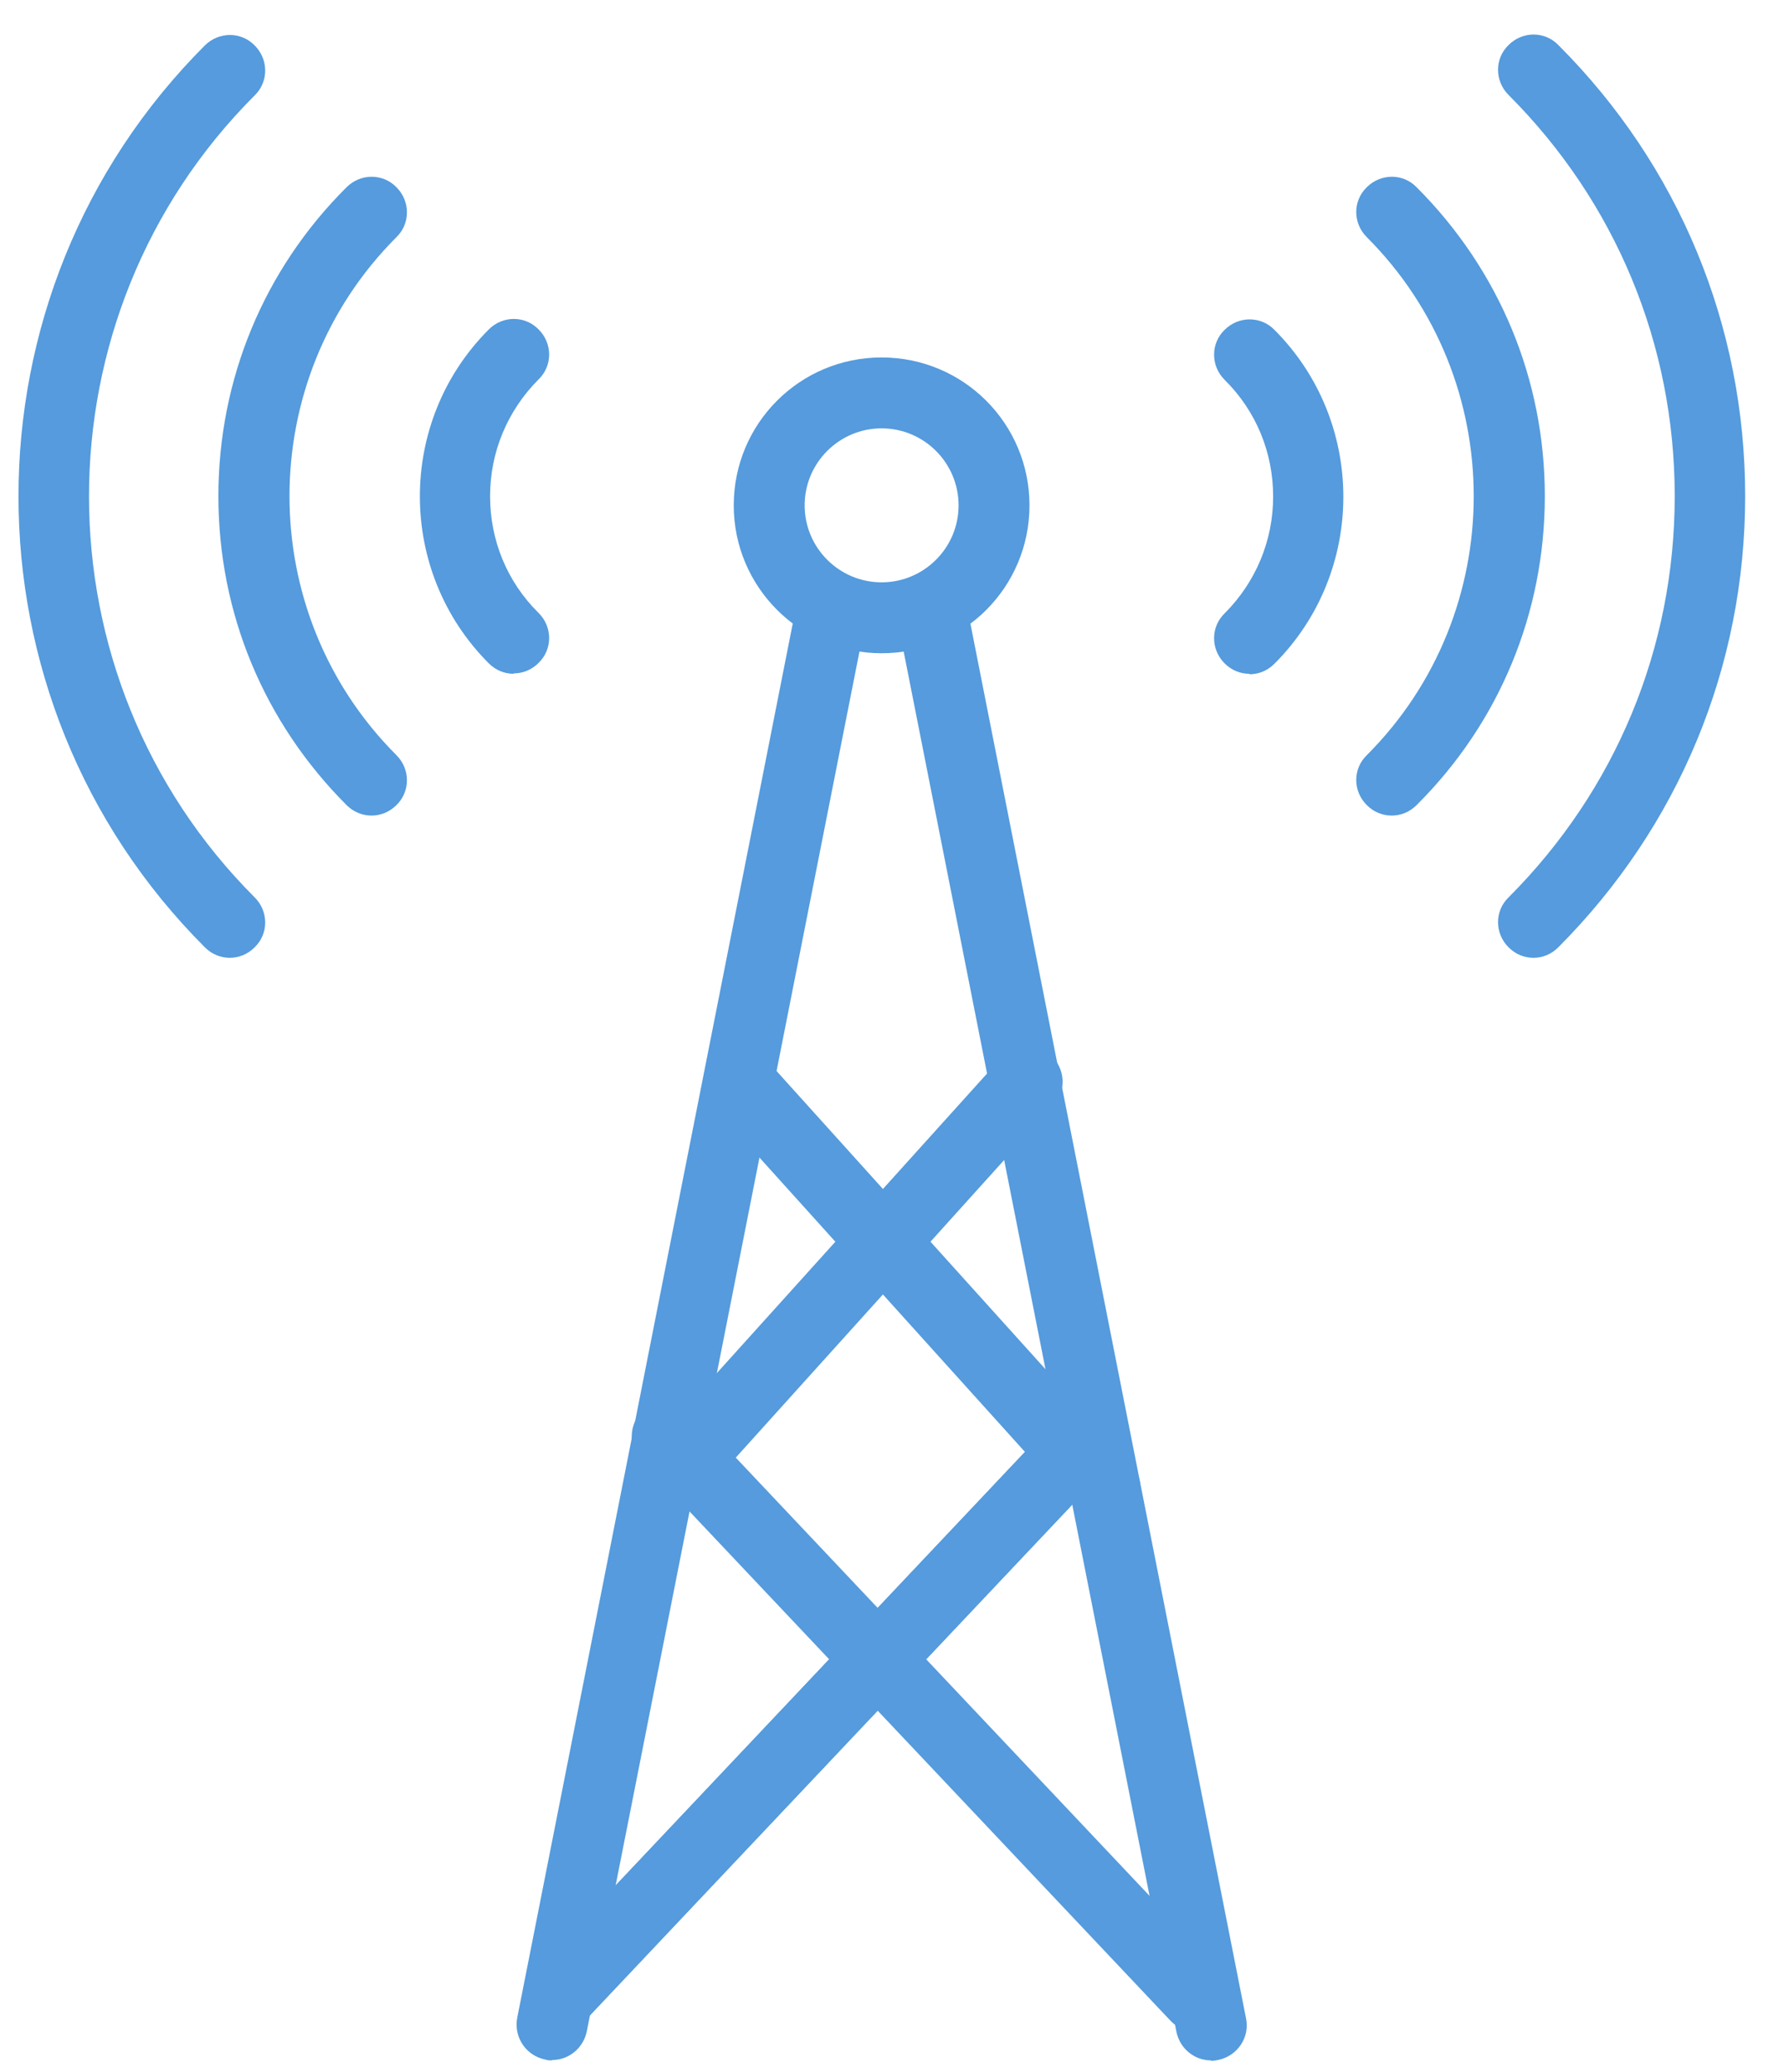
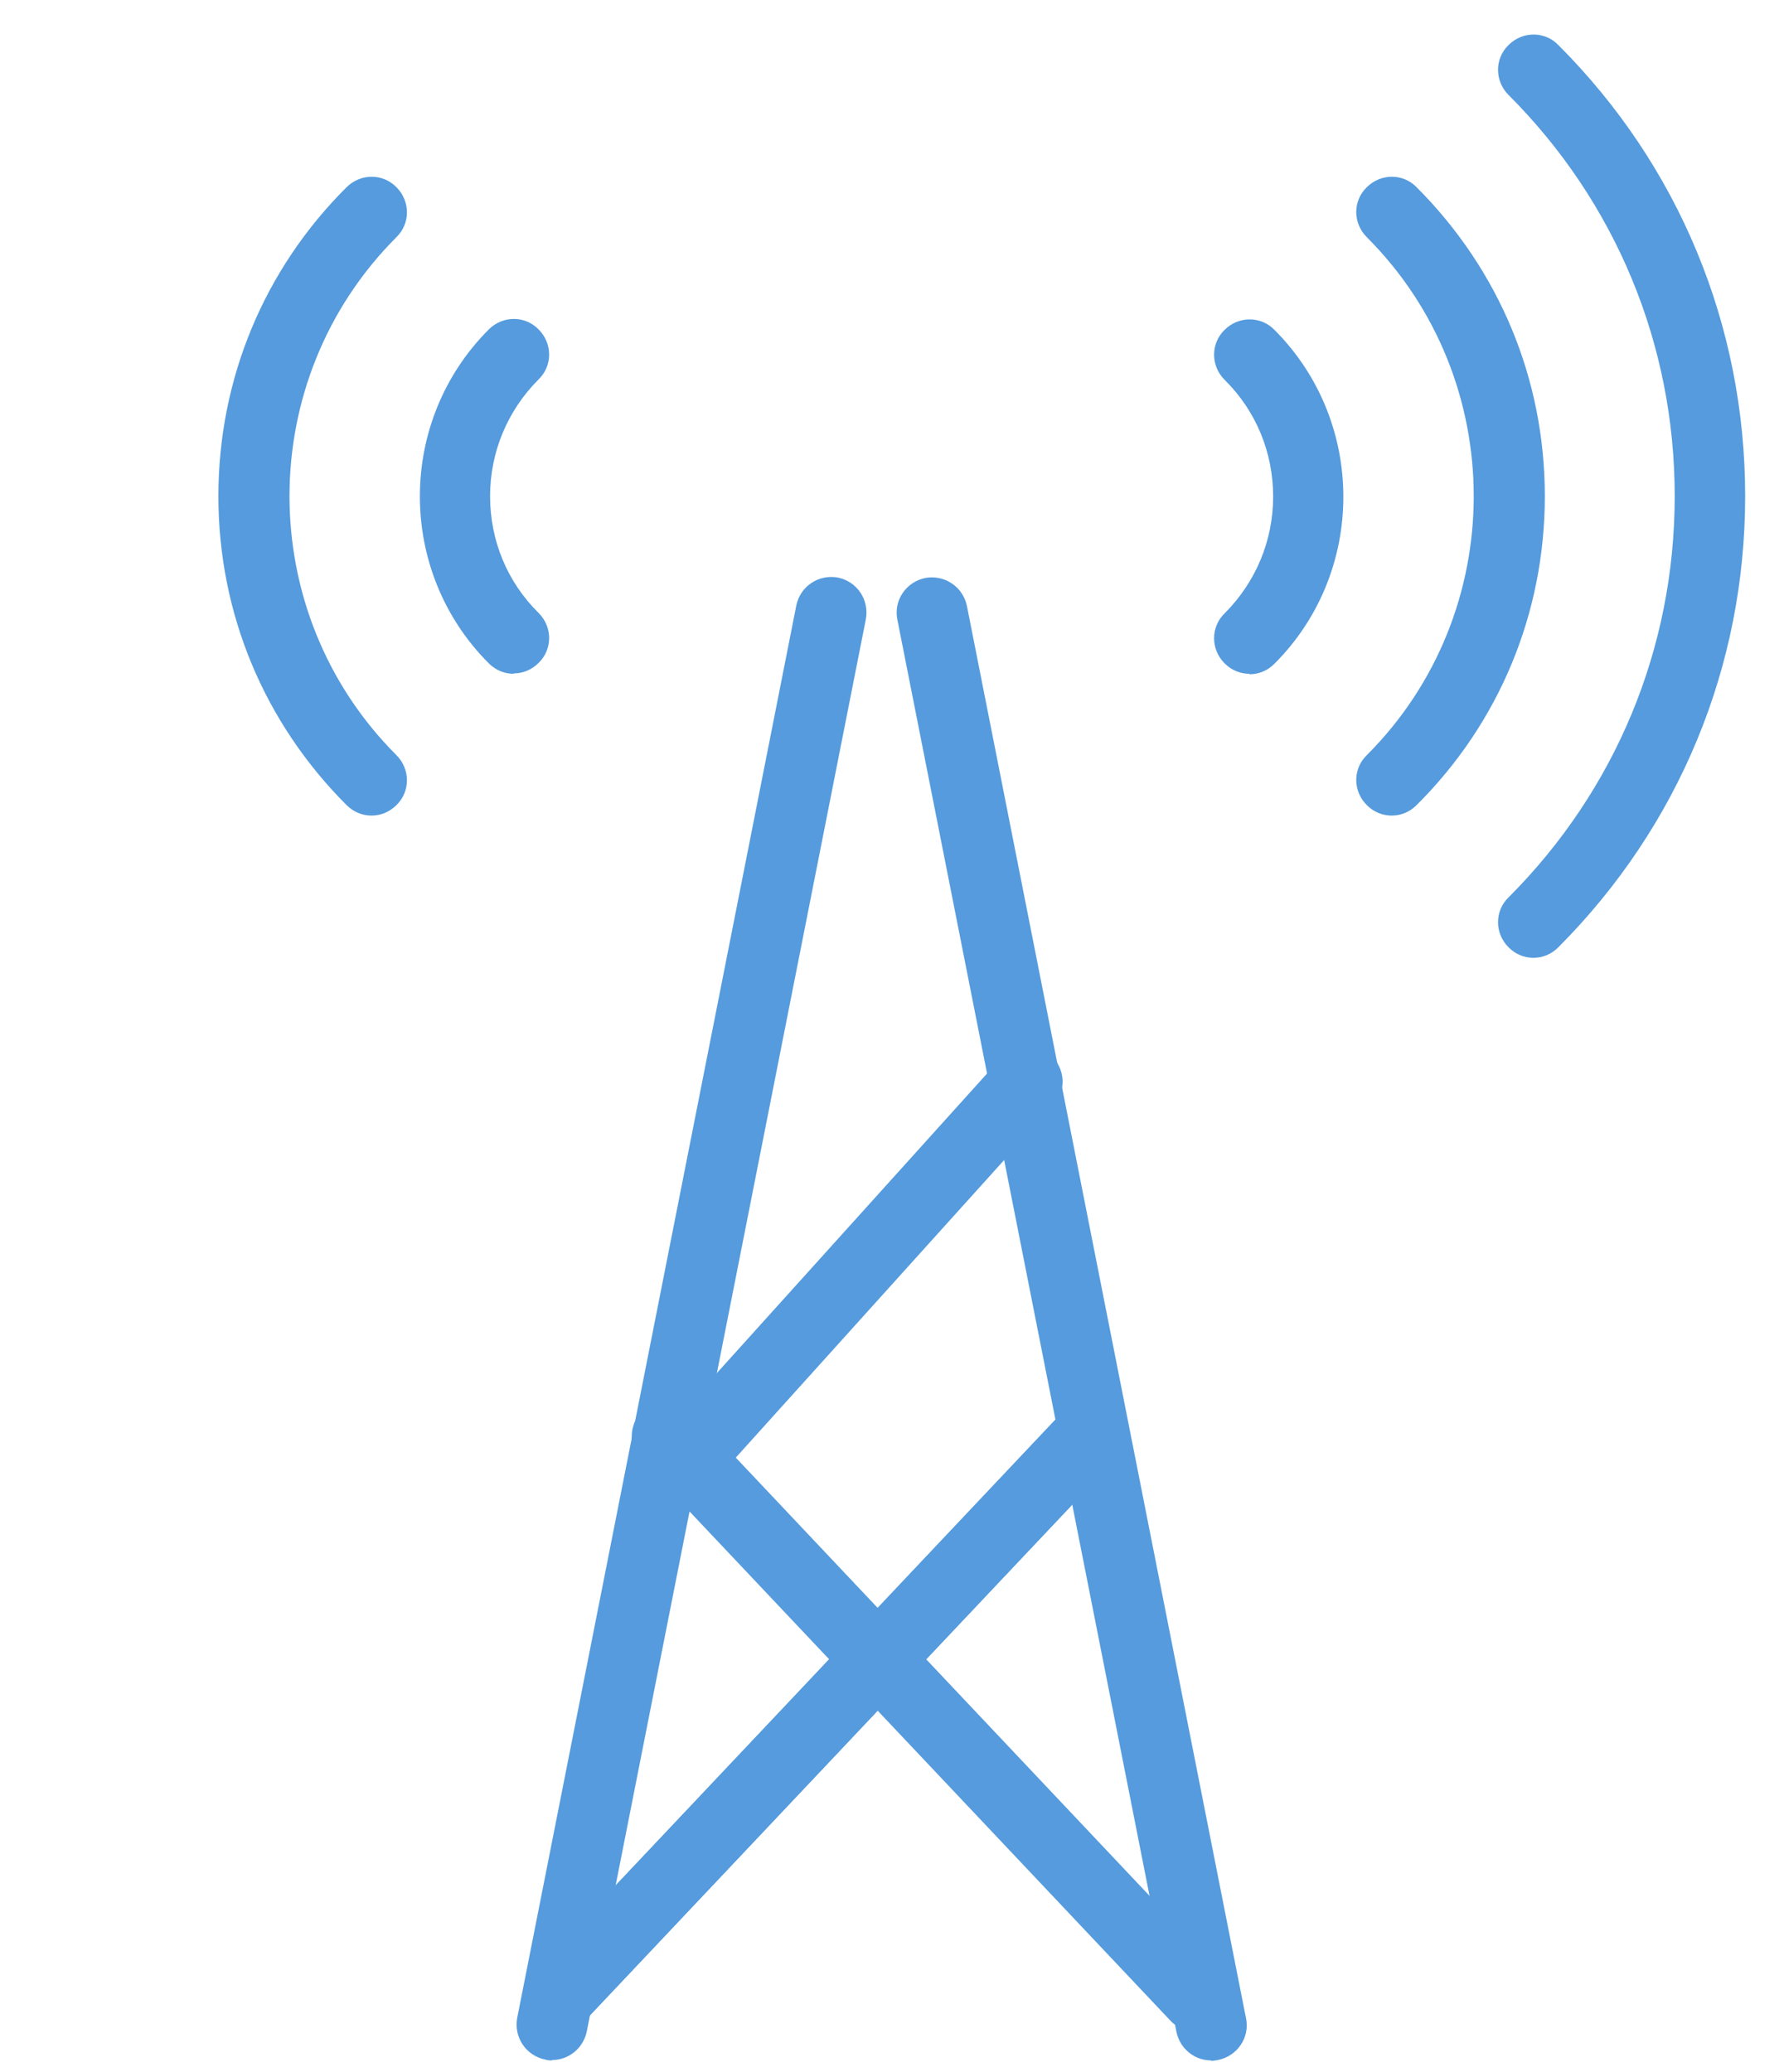
<svg xmlns="http://www.w3.org/2000/svg" width="31" height="36" viewBox="0 0 31 36" fill="none">
  <path d="M9.595 35.796C9.557 35.796 9.519 35.796 9.474 35.781C9.139 35.713 8.926 35.393 8.987 35.059L13.837 10.52C13.905 10.186 14.225 9.973 14.559 10.034C14.894 10.102 15.107 10.422 15.046 10.756L10.196 35.294C10.135 35.583 9.884 35.789 9.595 35.789V35.796Z" fill="#559BDD" />
  <path d="M21.044 35.796C20.755 35.796 20.504 35.591 20.443 35.302L15.593 10.764C15.525 10.429 15.745 10.11 16.079 10.041C16.414 9.981 16.733 10.194 16.802 10.528L21.652 35.066C21.72 35.401 21.5 35.72 21.165 35.789C21.127 35.796 21.081 35.804 21.044 35.804V35.796Z" fill="#559BDD" />
-   <path d="M19.204 26.469C19.037 26.469 18.869 26.4 18.748 26.264L12.377 19.202C12.149 18.951 12.172 18.563 12.423 18.335C12.674 18.107 13.062 18.13 13.29 18.381L19.66 25.443C19.888 25.694 19.865 26.081 19.614 26.309C19.5 26.416 19.348 26.469 19.204 26.469Z" fill="#559BDD" />
  <path d="M11.48 26.469C11.336 26.469 11.184 26.416 11.07 26.309C10.819 26.081 10.796 25.694 11.024 25.443L17.395 18.381C17.623 18.13 18.01 18.107 18.261 18.335C18.512 18.563 18.535 18.951 18.307 19.202L11.937 26.264C11.815 26.4 11.648 26.469 11.48 26.469Z" fill="#559BDD" />
  <path d="M9.717 35.294C9.565 35.294 9.413 35.241 9.299 35.127C9.056 34.892 9.04 34.504 9.276 34.261L18.466 24.53C18.702 24.287 19.09 24.272 19.333 24.508C19.576 24.743 19.592 25.131 19.356 25.374L10.165 35.104C10.044 35.234 9.884 35.294 9.717 35.294Z" fill="#559BDD" />
  <path d="M20.785 35.294C20.625 35.294 20.458 35.234 20.337 35.104L11.146 25.374C10.91 25.131 10.926 24.736 11.169 24.508C11.412 24.272 11.807 24.287 12.036 24.53L21.226 34.261C21.462 34.504 21.446 34.899 21.203 35.127C21.081 35.241 20.93 35.294 20.785 35.294Z" fill="#559BDD" />
  <path d="M9.717 35.294C9.565 35.294 9.413 35.241 9.299 35.127C9.056 34.892 9.04 34.504 9.276 34.261L18.466 24.53C18.702 24.287 19.09 24.272 19.333 24.508C19.576 24.743 19.592 25.131 19.356 25.374L10.165 35.104C10.044 35.234 9.884 35.294 9.717 35.294Z" fill="#559BDD" />
-   <path d="M15.319 11.349C13.905 11.349 12.75 10.201 12.75 8.78C12.75 7.358 13.898 6.21 15.319 6.21C16.741 6.21 17.889 7.358 17.889 8.78C17.889 10.201 16.741 11.349 15.319 11.349ZM15.319 7.442C14.582 7.442 13.982 8.042 13.982 8.78C13.982 9.517 14.582 10.117 15.319 10.117C16.057 10.117 16.657 9.517 16.657 8.78C16.657 8.042 16.057 7.442 15.319 7.442Z" fill="#559BDD" />
  <path d="M26.646 16.64C26.486 16.64 26.334 16.579 26.213 16.457C25.97 16.214 25.97 15.826 26.213 15.591C28.075 13.728 29.101 11.258 29.101 8.62C29.101 5.982 28.075 3.512 26.213 1.649C25.97 1.406 25.97 1.018 26.213 0.783C26.456 0.539 26.844 0.539 27.079 0.783C29.17 2.873 30.325 5.655 30.325 8.62C30.325 11.585 29.17 14.359 27.079 16.457C26.958 16.579 26.806 16.64 26.646 16.64Z" fill="#559BDD" />
  <path d="M24.183 14.169C24.023 14.169 23.871 14.108 23.75 13.987C23.506 13.743 23.506 13.356 23.75 13.12C26.228 10.642 26.228 6.598 23.75 4.12C23.506 3.876 23.506 3.489 23.75 3.253C23.993 3.01 24.381 3.01 24.616 3.253C26.053 4.69 26.844 6.59 26.844 8.62C26.844 10.65 26.053 12.558 24.616 13.987C24.495 14.108 24.343 14.169 24.183 14.169Z" fill="#559BDD" />
  <path d="M21.712 11.706C21.553 11.706 21.401 11.646 21.279 11.524C21.036 11.281 21.036 10.893 21.279 10.657C21.819 10.117 22.123 9.395 22.123 8.628C22.123 7.86 21.826 7.138 21.279 6.598C21.036 6.355 21.036 5.967 21.279 5.731C21.523 5.488 21.91 5.488 22.146 5.731C23.742 7.328 23.742 9.935 22.146 11.531C22.024 11.653 21.872 11.714 21.712 11.714V11.706Z" fill="#559BDD" />
-   <path d="M3.993 16.64C3.833 16.64 3.681 16.579 3.559 16.457C-0.758 12.139 -0.758 5.108 3.559 0.79C3.803 0.547 4.19 0.547 4.426 0.79C4.669 1.033 4.669 1.421 4.426 1.657C0.587 5.496 0.587 11.752 4.426 15.591C4.669 15.834 4.669 16.222 4.426 16.457C4.304 16.579 4.152 16.64 3.993 16.64Z" fill="#559BDD" />
  <path d="M6.456 14.169C6.296 14.169 6.144 14.108 6.022 13.987C4.586 12.55 3.795 10.65 3.795 8.62C3.795 6.59 4.586 4.682 6.022 3.253C6.266 3.01 6.653 3.01 6.889 3.253C7.132 3.496 7.132 3.884 6.889 4.12C4.411 6.598 4.411 10.642 6.889 13.12C7.132 13.363 7.132 13.751 6.889 13.987C6.767 14.108 6.615 14.169 6.456 14.169Z" fill="#559BDD" />
  <path d="M8.926 11.706C8.767 11.706 8.615 11.645 8.493 11.524C6.897 9.927 6.897 7.32 8.493 5.724C8.736 5.48 9.124 5.48 9.36 5.724C9.603 5.967 9.603 6.355 9.36 6.59C8.82 7.13 8.516 7.852 8.516 8.62C8.516 9.388 8.812 10.11 9.36 10.65C9.603 10.893 9.603 11.28 9.36 11.516C9.238 11.638 9.086 11.699 8.926 11.699V11.706Z" fill="#559BDD" />
</svg>